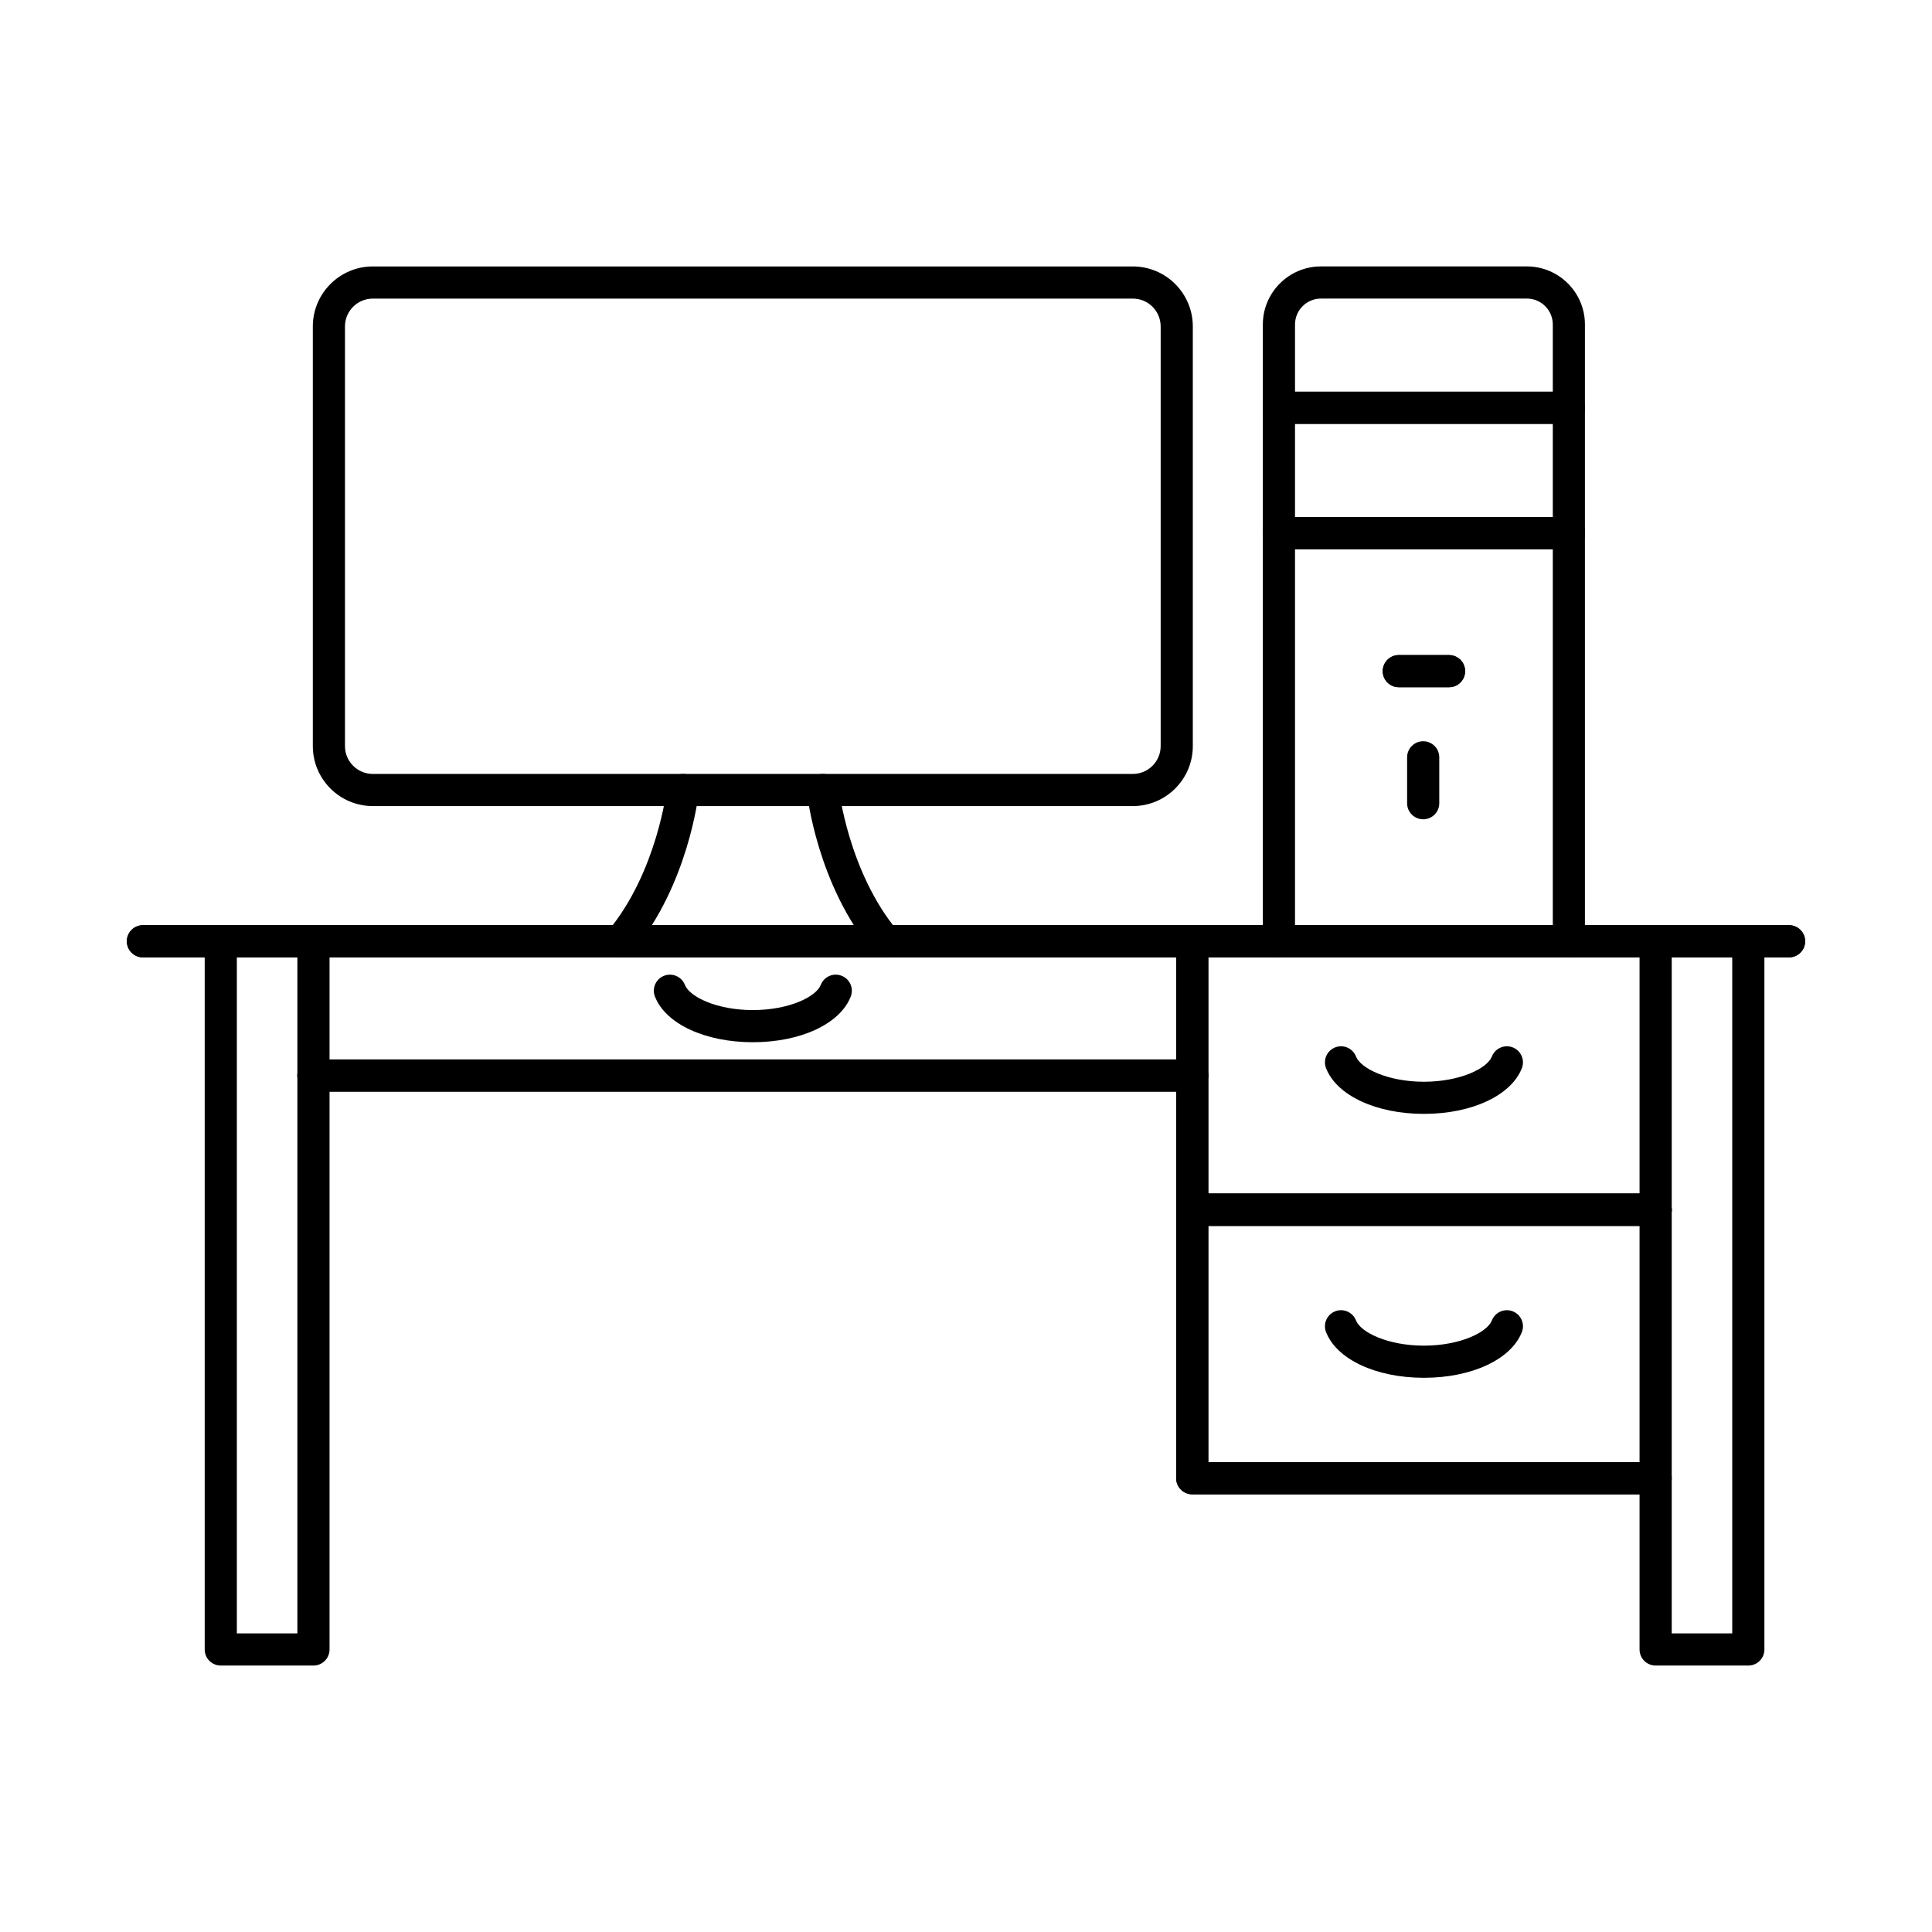
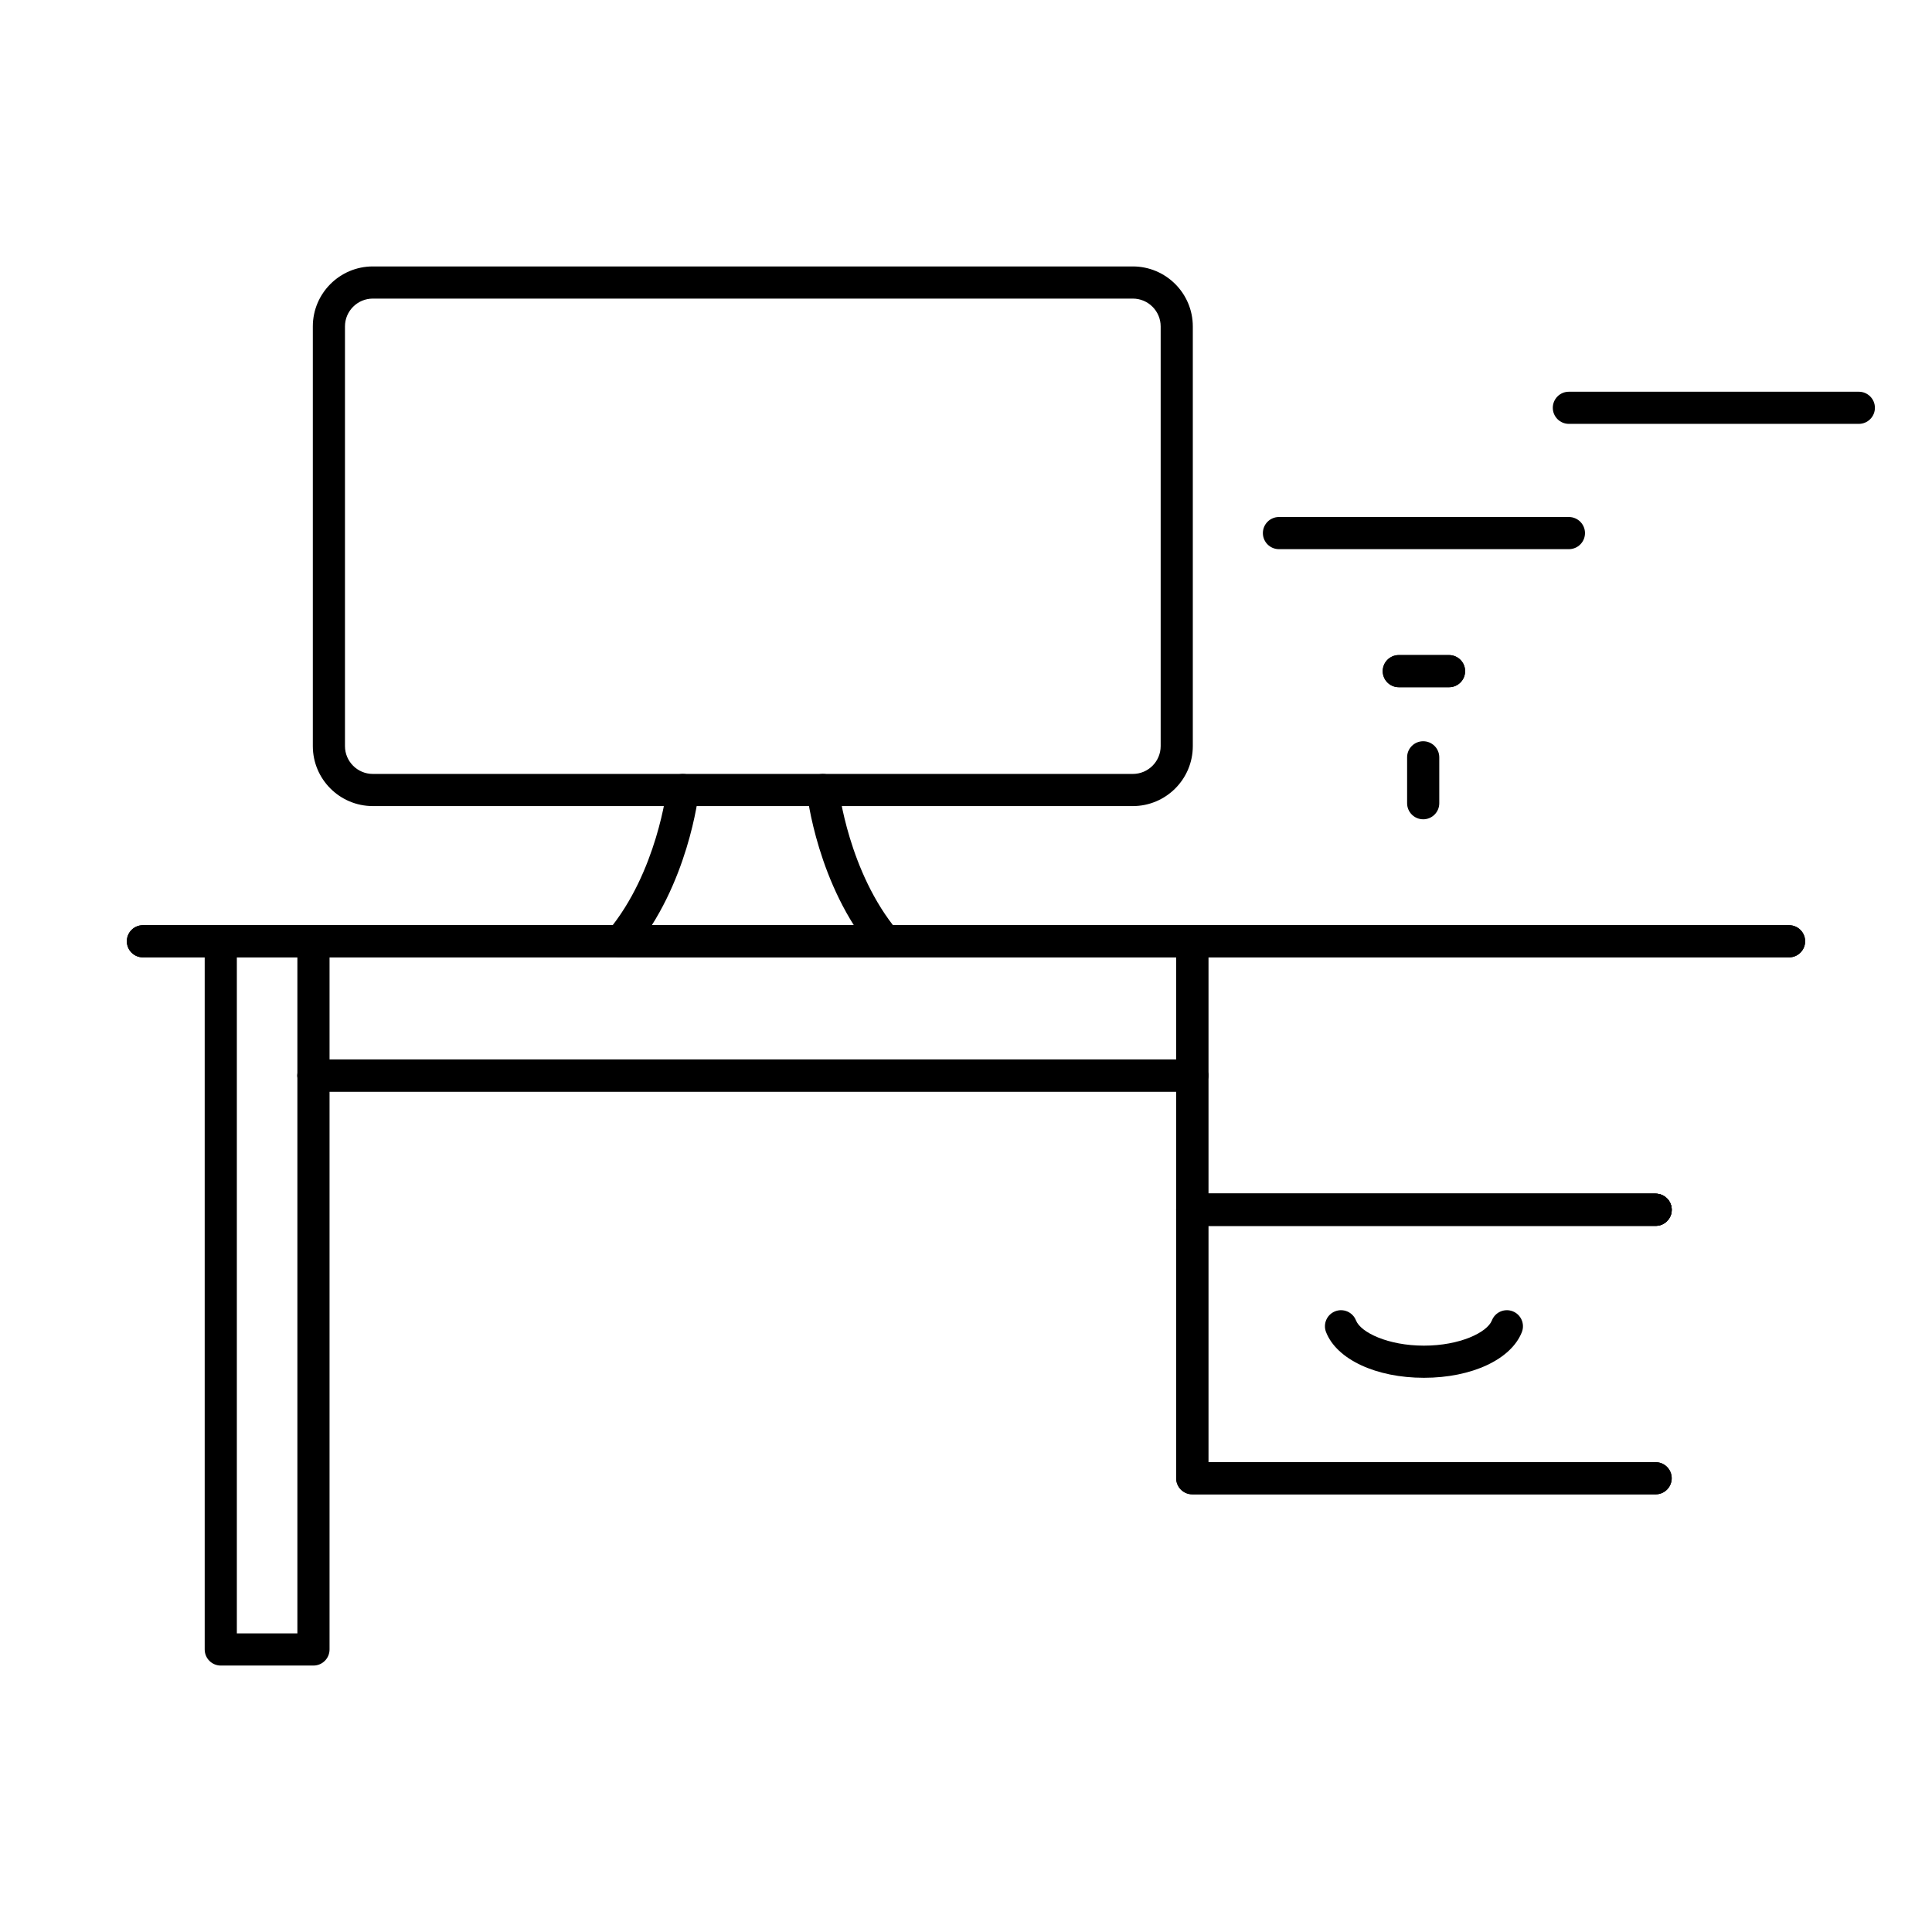
<svg xmlns="http://www.w3.org/2000/svg" fill="#000000" width="800px" height="800px" version="1.1" viewBox="144 144 512 512">
  <g fill-rule="evenodd">
    <path d="m242.8 223.13c-4.066 0-7.379 3.312-7.379 7.375v111.22c0 4.066 3.309 7.375 7.379 7.375h201.41c4.07 0 7.379-3.309 7.379-7.375v-111.22c0-4.066-3.312-7.375-7.379-7.375zm201.41 134.49h-201.41c-8.766 0-15.898-7.125-15.898-15.895v-111.22c0-8.758 7.133-15.895 15.898-15.895h201.41c8.766 0 15.898 7.137 15.898 15.895v111.22c0 8.77-7.133 15.895-15.898 15.895z" />
    <path d="m308.4 397.71c-0.965 0-1.934-0.32-2.731-0.984-1.805-1.508-2.047-4.199-0.539-6 13.012-15.586 15.578-37.605 15.602-37.824 0.258-2.336 2.352-4.031 4.699-3.773 2.336 0.258 4.023 2.359 3.773 4.695-0.109 1.004-2.832 24.762-17.535 42.359-0.844 1.012-2.055 1.527-3.269 1.527z" />
    <path d="m378.62 397.71c-1.219 0-2.43-0.516-3.273-1.527-14.699-17.602-17.426-41.359-17.535-42.359-0.254-2.344 1.438-4.438 3.777-4.695 2.336-0.258 4.438 1.438 4.695 3.773 0.023 0.223 2.59 22.242 15.602 37.828 1.508 1.801 1.266 4.492-0.539 6-0.797 0.664-1.766 0.984-2.727 0.984z" />
    <path d="m378.62 397.71h-70.215c-2.352 0-4.262-1.906-4.262-4.262 0-2.352 1.906-4.262 4.262-4.262h70.215c2.352 0 4.258 1.91 4.258 4.262s-1.906 4.262-4.258 4.262z" />
    <path d="m378.62 397.71h-70.215c-2.352 0-4.262-1.906-4.262-4.262 0-2.352 1.906-4.262 4.262-4.262h70.215c2.352 0 4.258 1.91 4.258 4.262s-1.906 4.262-4.258 4.262z" />
    <path d="m582.76 540.01h-122.8c-2.352 0-4.262-1.91-4.262-4.262v-142.3c0-2.352 1.906-4.258 4.262-4.258 2.352 0 4.258 1.91 4.258 4.262v138.04h118.54c2.352 0 4.262 1.898 4.262 4.262 0 2.352-1.906 4.262-4.262 4.262z" />
    <path d="m582.76 540.01h-122.8c-2.352 0-4.262-1.91-4.262-4.262v-142.3c0-2.352 1.906-4.258 4.262-4.258 2.352 0 4.258 1.91 4.258 4.262v138.04h118.54c2.352 0 4.262 1.898 4.262 4.262 0 2.352-1.906 4.262-4.262 4.262z" />
    <path d="m582.76 468.86h-122.8c-2.352 0-4.262-1.898-4.262-4.258 0-2.352 1.906-4.262 4.262-4.262h122.8c2.352 0 4.262 1.91 4.262 4.262 0 2.359-1.906 4.262-4.262 4.258z" />
    <path d="m582.76 468.86h-122.8c-2.352 0-4.262-1.898-4.262-4.258 0-2.352 1.906-4.262 4.262-4.262h122.8c2.352 0 4.262 1.91 4.262 4.262 0 2.359-1.906 4.262-4.262 4.258z" />
    <path d="m582.76 468.86h-122.8c-2.352 0-4.262-1.898-4.262-4.258 0-2.352 1.906-4.262 4.262-4.262h122.8c2.352 0 4.262 1.91 4.262 4.262 0 2.359-1.906 4.262-4.262 4.258z" />
    <path d="m582.76 468.86h-122.8c-2.352 0-4.262-1.898-4.262-4.258 0-2.352 1.906-4.262 4.262-4.262h122.8c2.352 0 4.262 1.91 4.262 4.262 0 2.359-1.906 4.262-4.262 4.258z" />
    <path d="m618.12 397.71h-436.25c-2.352 0-4.258-1.906-4.258-4.262 0-2.352 1.906-4.262 4.258-4.262h436.25c2.352 0 4.262 1.91 4.262 4.262s-1.91 4.262-4.262 4.262z" />
    <path d="m618.12 397.71h-436.25c-2.352 0-4.258-1.906-4.258-4.262 0-2.352 1.906-4.262 4.258-4.262h436.25c2.352 0 4.262 1.91 4.262 4.262s-1.91 4.262-4.262 4.262z" />
    <path d="m227.07 585.39h-24.562c-2.352 0-4.262-1.906-4.262-4.262v-187.68c0-2.352 1.906-4.258 4.262-4.258 2.352 0 4.258 1.91 4.258 4.262v183.41h16.043v-183.41c0-2.352 1.906-4.258 4.262-4.258 2.352 0 4.262 1.91 4.262 4.262v187.67c0 2.352-1.906 4.262-4.262 4.262z" />
-     <path d="m607.32 585.39h-24.559c-2.352 0-4.262-1.906-4.262-4.262v-187.68c0-2.352 1.906-4.258 4.262-4.258 2.352 0 4.262 1.91 4.262 4.262v183.41h16.039v-183.41c0-2.352 1.906-4.258 4.262-4.258 2.352 0 4.262 1.91 4.262 4.262v187.67c0 2.352-1.906 4.262-4.262 4.262z" />
    <path d="m459.95 433.29h-232.89c-2.352 0-4.258-1.906-4.258-4.258 0-2.352 1.906-4.262 4.258-4.262h232.89c2.352 0 4.258 1.91 4.258 4.262 0 2.352-1.906 4.262-4.258 4.258z" />
    <path d="m459.95 433.29h-232.89c-2.352 0-4.258-1.906-4.258-4.258 0-2.352 1.906-4.262 4.258-4.262h232.89c2.352 0 4.258 1.91 4.258 4.262 0 2.352-1.906 4.262-4.258 4.258z" />
-     <path d="m521.36 439.19c-12.672 0-23.094-4.863-25.941-12.098-0.859-2.184 0.215-4.66 2.406-5.519 2.188-0.863 4.66 0.215 5.523 2.406 1.266 3.211 8.512 6.691 18.012 6.691s16.742-3.481 18.012-6.691c0.859-2.191 3.336-3.266 5.527-2.406 2.184 0.859 3.266 3.336 2.406 5.519-2.848 7.234-13.277 12.098-25.945 12.098z" />
    <path d="m521.36 509.13c-12.672 0-23.098-4.863-25.941-12.098-0.859-2.191 0.215-4.66 2.406-5.519 2.188-0.859 4.664 0.215 5.523 2.406 1.266 3.211 8.512 6.691 18.012 6.691s16.742-3.481 18.012-6.691c0.859-2.191 3.336-3.266 5.527-2.406 2.184 0.859 3.266 3.328 2.406 5.519-2.848 7.234-13.277 12.098-25.945 12.098z" />
-     <path d="m343.51 420.2c-12.668 0-23.094-4.856-25.941-12.086-0.863-2.191 0.215-4.66 2.406-5.519 2.191-0.859 4.664 0.211 5.523 2.394 1.266 3.223 8.512 6.691 18.012 6.691s16.746-3.469 18.012-6.691c0.863-2.184 3.332-3.266 5.523-2.394 2.191 0.859 3.266 3.328 2.406 5.519-2.848 7.234-13.27 12.086-25.941 12.086z" />
-     <path d="m559.77 397.71c-2.352 0-4.262-1.906-4.262-4.262v-163.45c0-3.789-3.078-6.879-6.879-6.879h-54.555c-3.793 0-6.883 3.09-6.883 6.879v163.45c0 2.352-1.906 4.262-4.262 4.262-2.352 0-4.262-1.91-4.262-4.262v-163.45c0-8.492 6.91-15.398 15.402-15.398h54.555c8.492 0 15.398 6.906 15.398 15.398v163.45c0 2.352-1.898 4.262-4.262 4.262z" />
    <path d="m528.01 326.12h-13.312c-2.352 0-4.262-1.906-4.262-4.258 0-2.352 1.906-4.262 4.262-4.262h13.312c2.352 0 4.262 1.91 4.262 4.262 0 2.352-1.906 4.262-4.262 4.258z" />
    <path d="m528.01 326.12h-13.312c-2.352 0-4.262-1.906-4.262-4.258 0-2.352 1.906-4.262 4.262-4.262h13.312c2.352 0 4.262 1.91 4.262 4.262 0 2.352-1.906 4.262-4.262 4.258z" />
    <path d="m521.16 361.12c-2.352 0-4.262-1.906-4.262-4.258v-12.168c0-2.352 1.91-4.258 4.262-4.258 2.352 0 4.262 1.906 4.262 4.262v12.168c0 2.352-1.91 4.262-4.262 4.258z" />
-     <path d="m559.77 256.33h-76.832c-2.352 0-4.262-1.906-4.262-4.258 0-2.352 1.906-4.262 4.262-4.262h76.832c2.359 0 4.269 1.91 4.269 4.262 0 2.352-1.906 4.262-4.269 4.258zm0 33.203h-76.832c-2.352 0-4.262-1.906-4.262-4.258 0-2.352 1.906-4.262 4.262-4.262h76.832c2.359 0 4.269 1.91 4.269 4.262 0 2.352-1.906 4.262-4.269 4.258z" />
-     <path d="m559.77 256.33h-76.832c-2.352 0-4.262-1.906-4.262-4.258 0-2.352 1.906-4.262 4.262-4.262h76.832c2.359 0 4.269 1.91 4.269 4.262 0 2.352-1.906 4.262-4.269 4.258zm0 33.203h-76.832c-2.352 0-4.262-1.906-4.262-4.258 0-2.352 1.906-4.262 4.262-4.262h76.832c2.359 0 4.269 1.91 4.269 4.262 0 2.352-1.906 4.262-4.269 4.258z" />
+     <path d="m559.77 256.33c-2.352 0-4.262-1.906-4.262-4.258 0-2.352 1.906-4.262 4.262-4.262h76.832c2.359 0 4.269 1.91 4.269 4.262 0 2.352-1.906 4.262-4.269 4.258zm0 33.203h-76.832c-2.352 0-4.262-1.906-4.262-4.258 0-2.352 1.906-4.262 4.262-4.262h76.832c2.359 0 4.269 1.91 4.269 4.262 0 2.352-1.906 4.262-4.269 4.258z" />
  </g>
</svg>